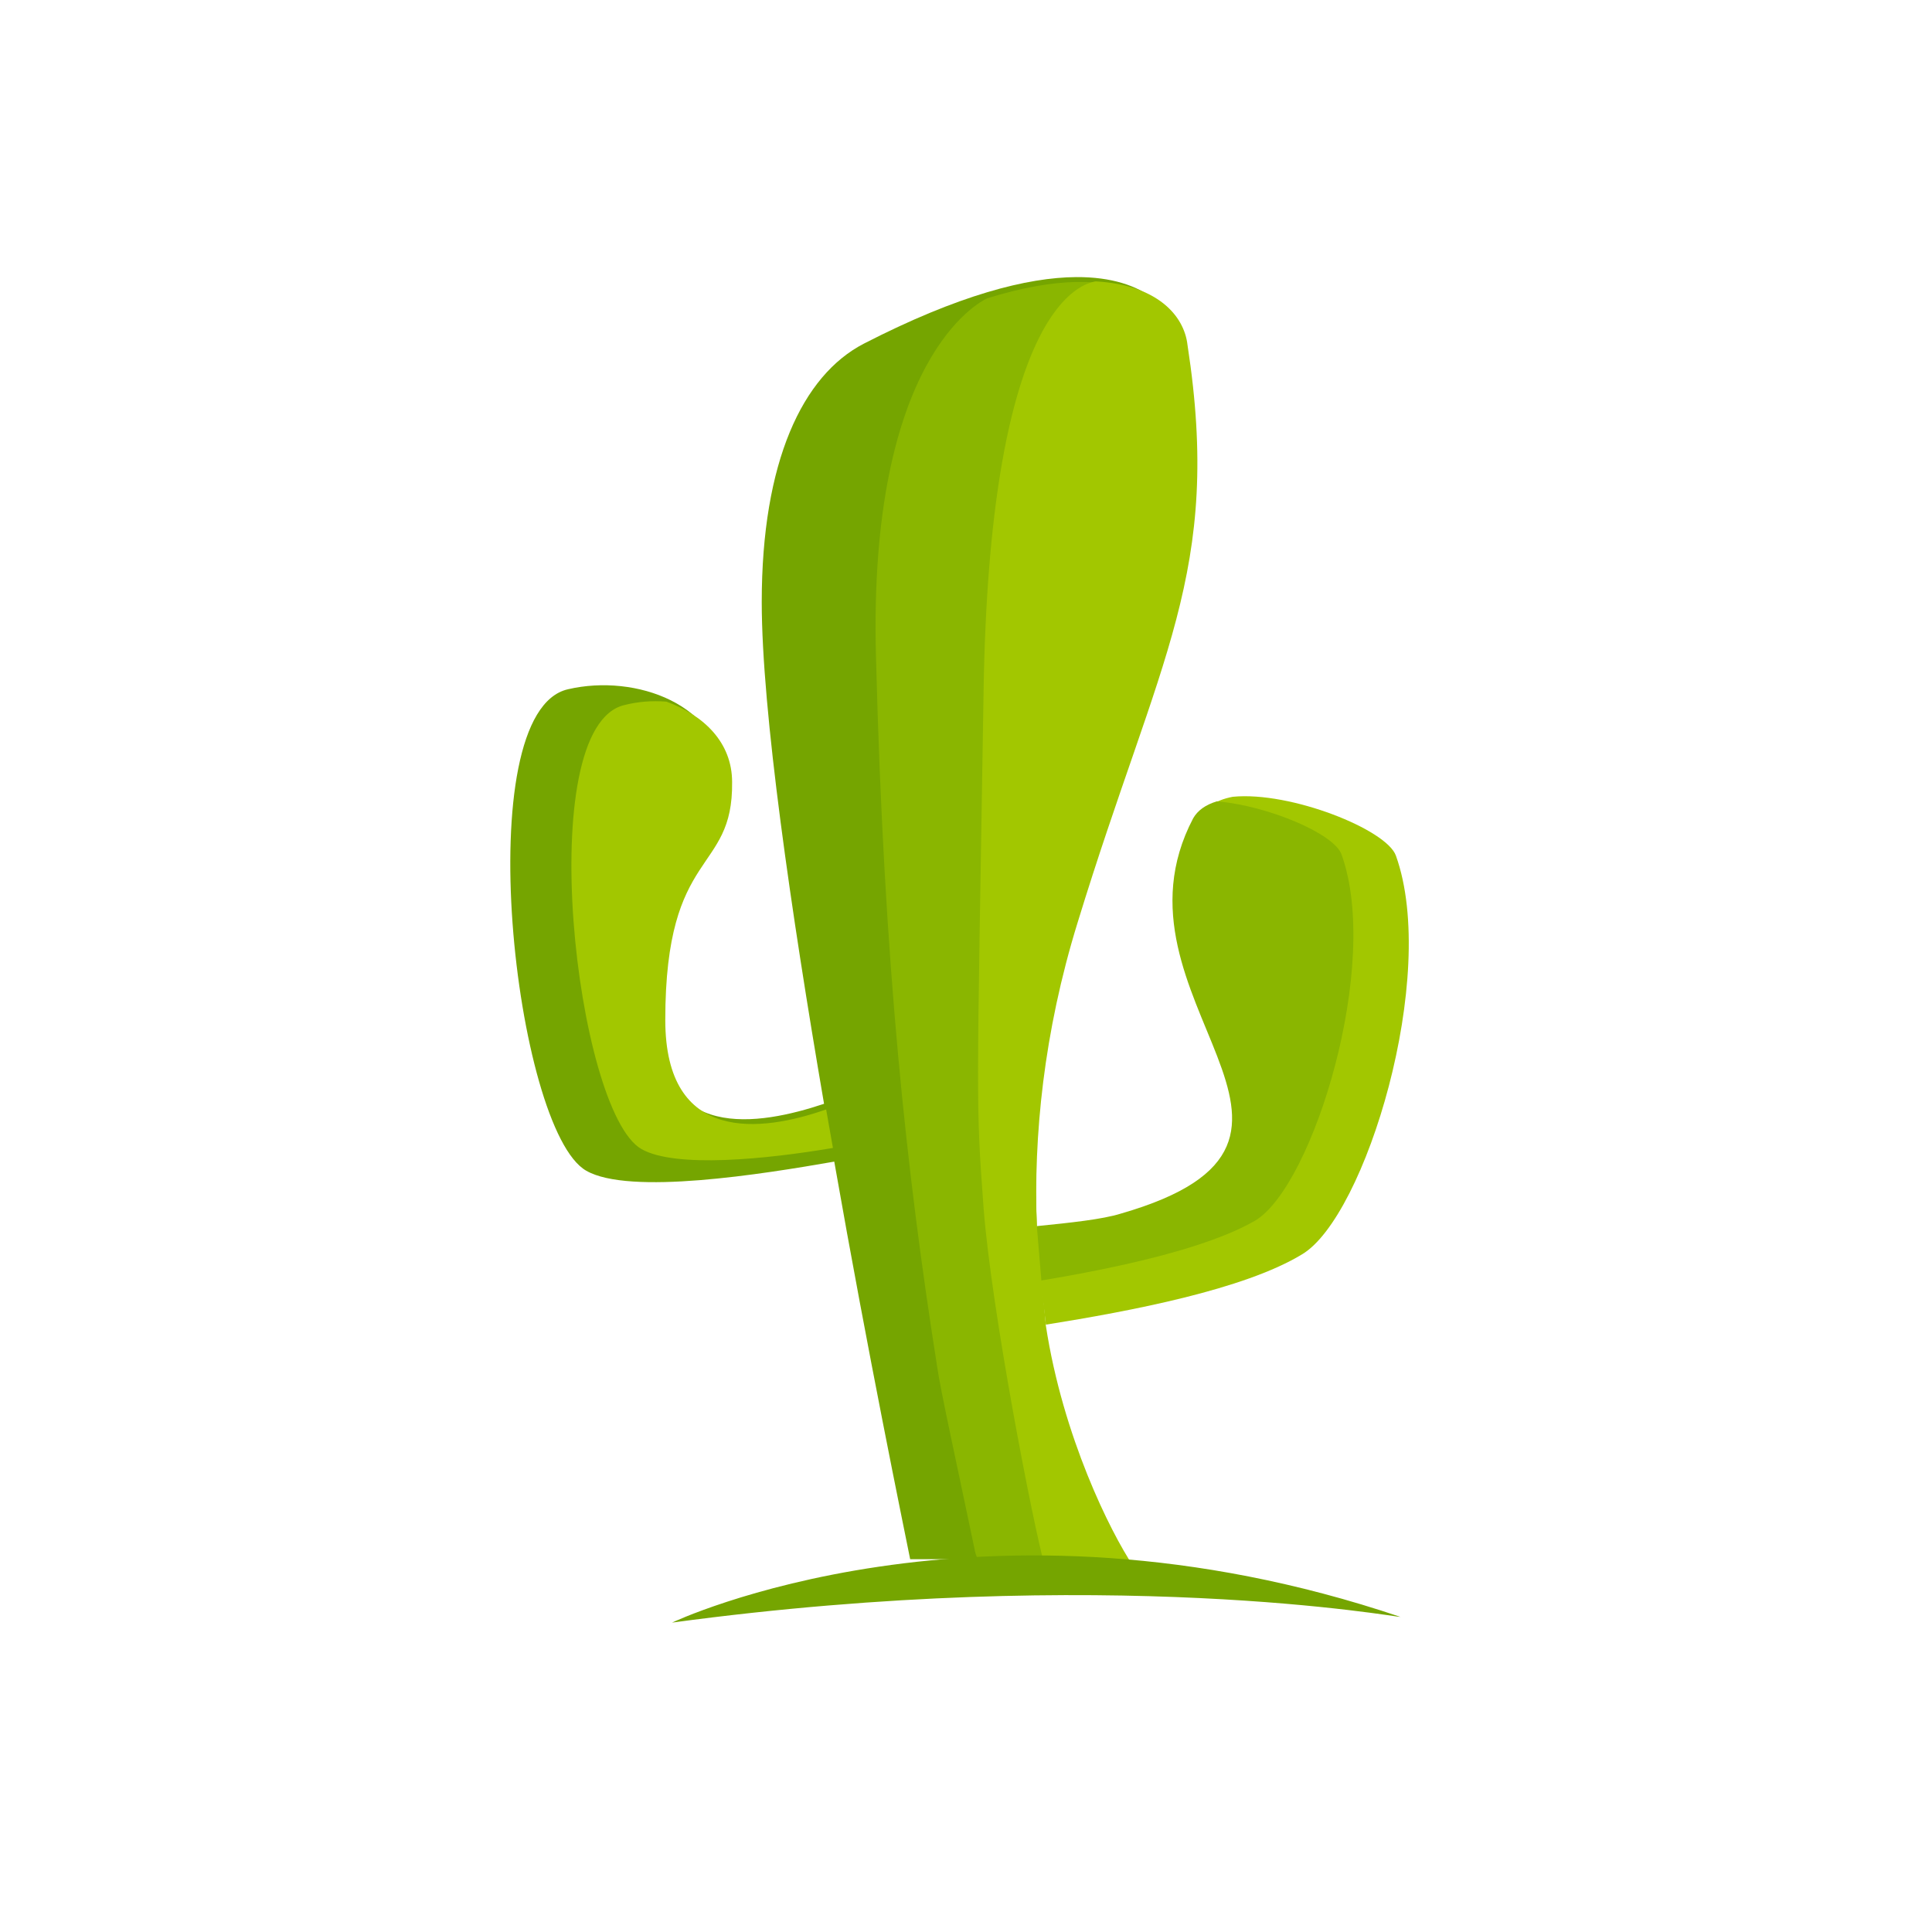
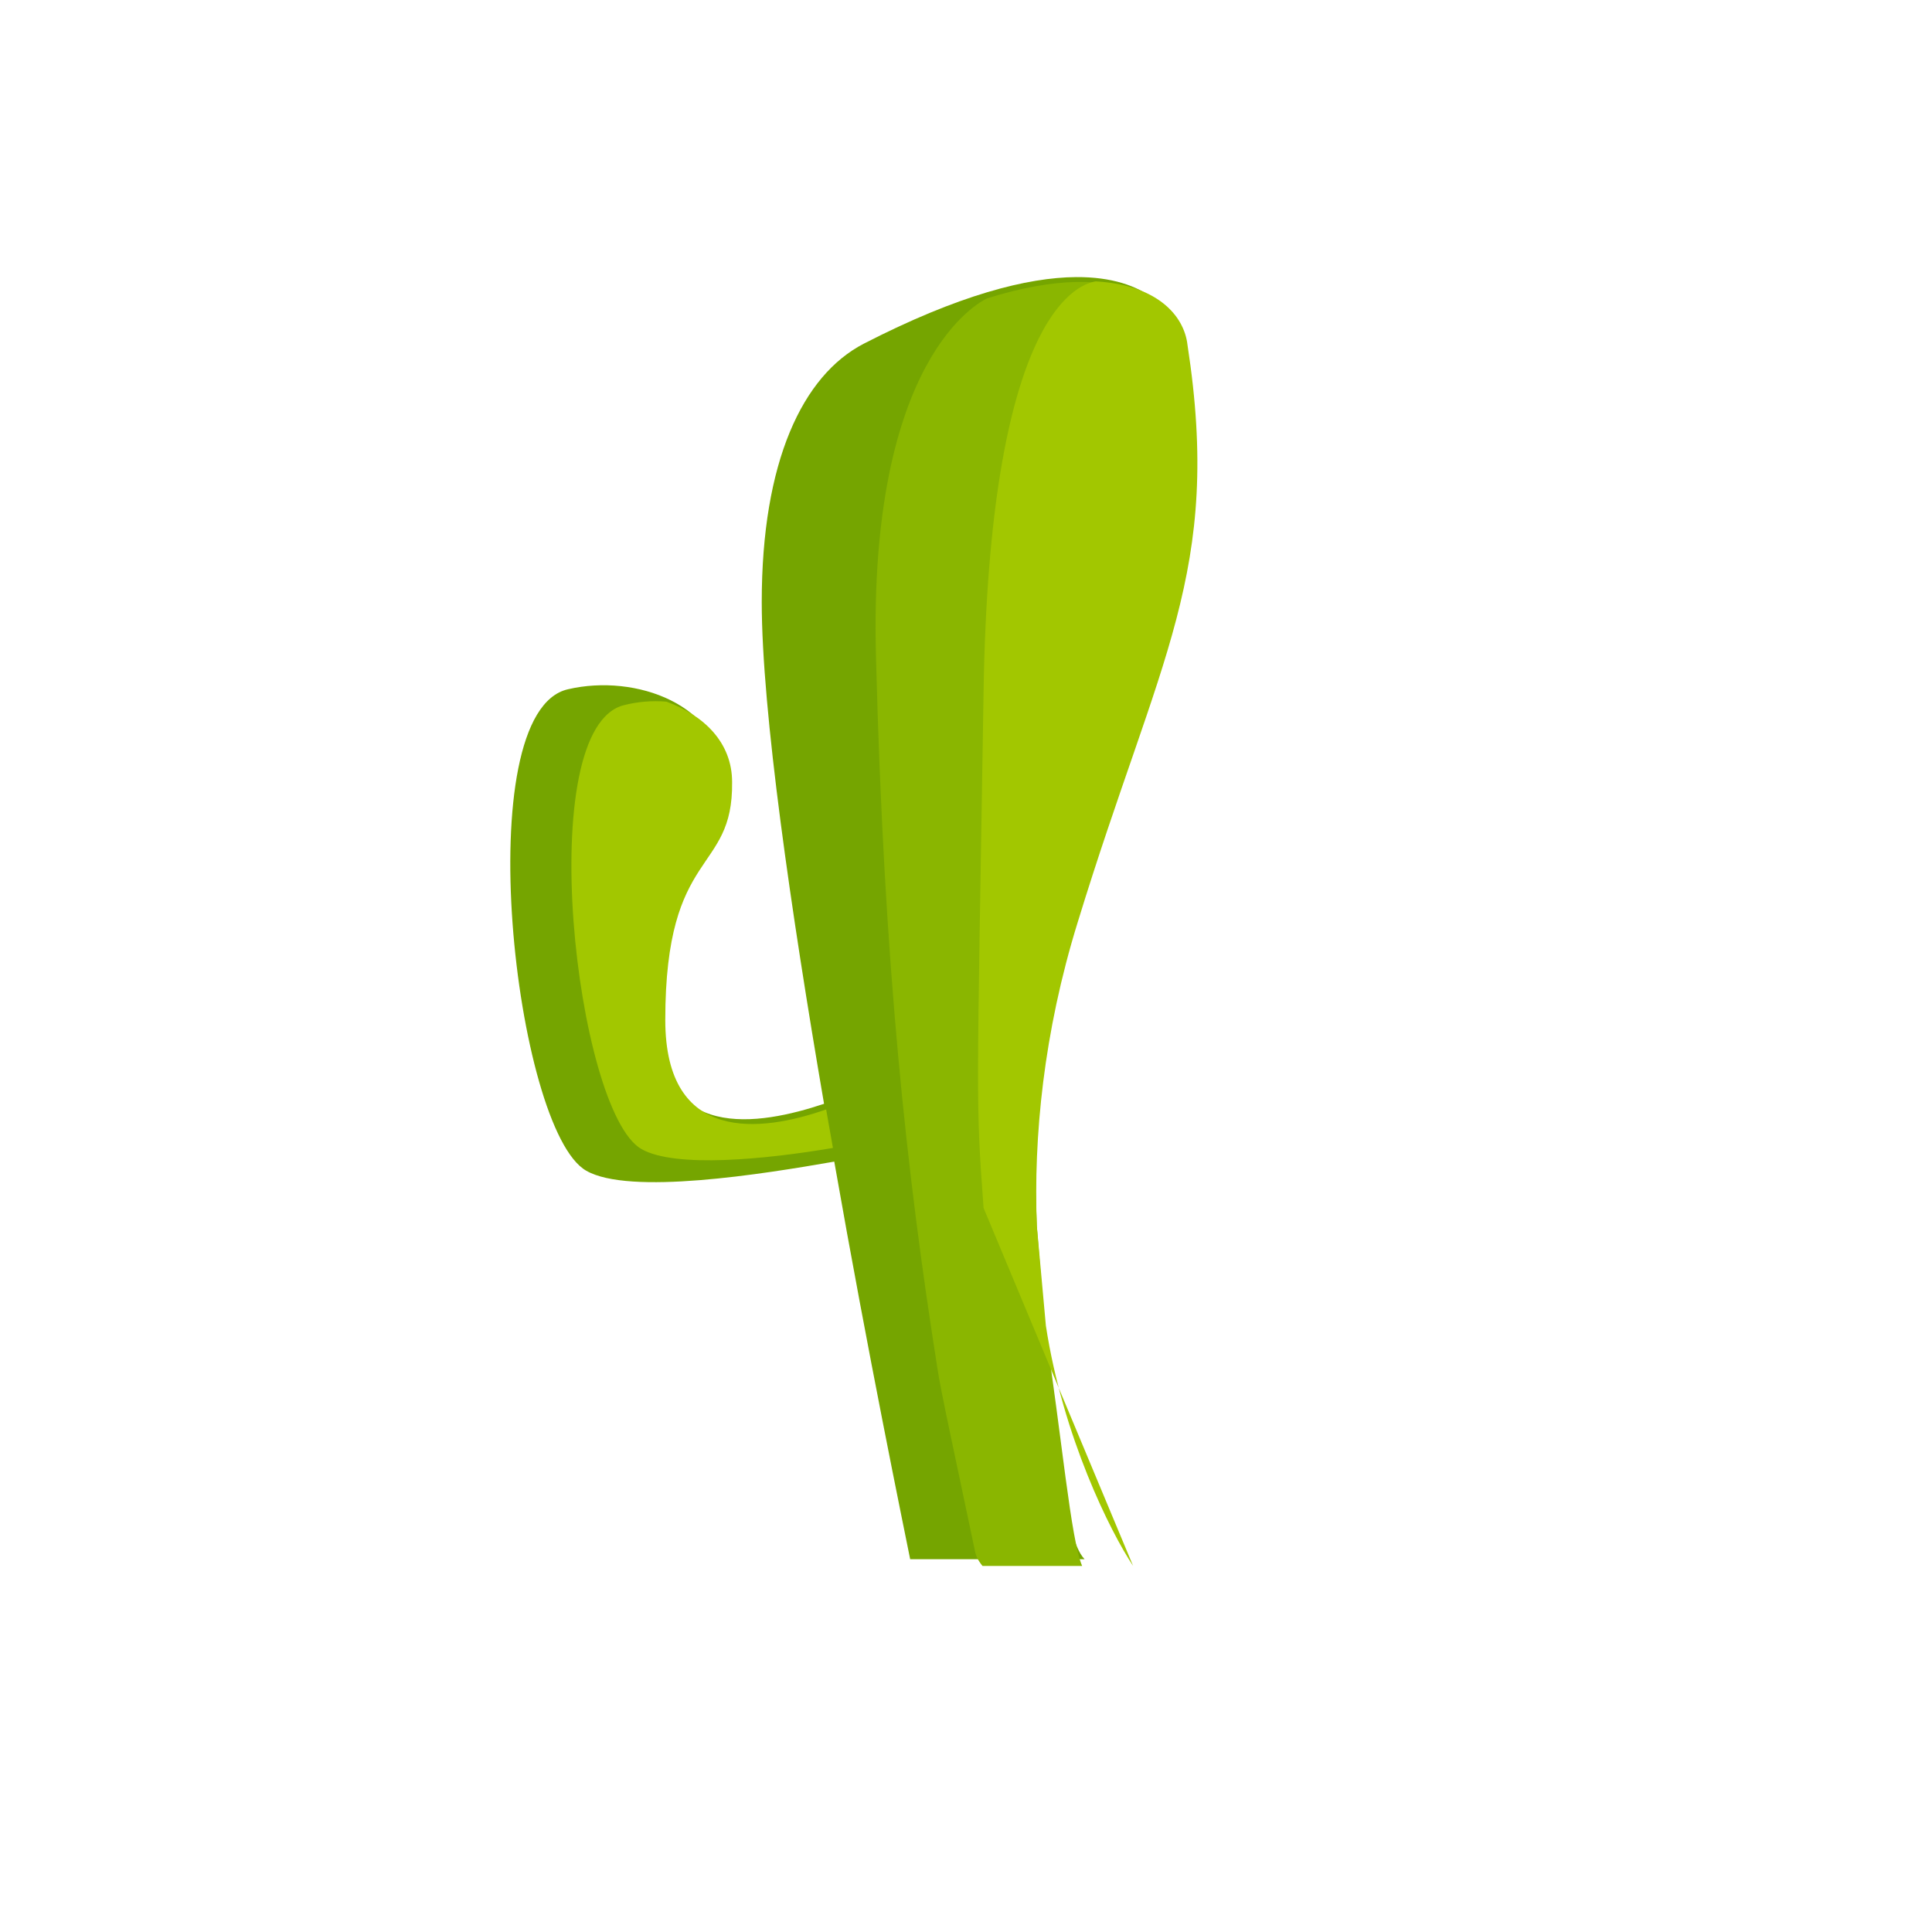
<svg xmlns="http://www.w3.org/2000/svg" width="80px" height="80px" viewBox="0 0 80 80">
  <title>cactusvpn-square</title>
  <g id="Home" stroke="none" stroke-width="1" fill="none" fill-rule="evenodd">
    <g id="VPN-logos" transform="translate(-439, -954)">
      <g id="Color" transform="translate(139, 954)">
        <g id="cactusvpn-square" transform="translate(300, 0)">
          <rect id="Rectangle" x="0" y="0" width="80" height="80" />
          <g id="g94" transform="translate(21, 11)" fill-rule="nonzero">
            <path d="M23.561,0.474 C21.539,0.487 18.69,1.214 14.764,3.233 C12.231,4.547 10.542,8.112 10.542,13.928 C10.542,18.431 11.762,26.779 13.122,34.706 C10.448,35.598 6.228,36.349 6.228,31.189 C6.228,24.013 8.995,25.045 8.949,21.198 C8.902,18.196 5.336,16.883 2.522,17.54 C-1.653,18.478 0.317,35.786 3.272,37.475 C5.055,38.507 10.59,37.616 13.545,37.1 C14.952,45.12 16.406,52.156 16.688,53.563 L23.91,53.563 C22.972,52.578 22.925,48.404 22.222,43.619 L21.847,39.539 C21.707,35.833 21.753,31.612 23.114,27.015 C26.538,15.992 29.351,12.615 27.897,3.187 C27.702,1.961 26.516,0.455 23.561,0.474 L23.561,0.474 Z" id="path4-0" fill="#75A500" />
            <g id="g29-0" transform="translate(2.561, 0.37)">
              <path d="M19.372,39.401 C19.231,35.695 19.278,31.474 20.638,26.877 C24.063,15.854 26.83,12.477 25.423,3.049 C25.188,1.407 23.171,-0.844 17.308,0.985 C17.027,1.126 12.383,3.424 12.711,15.807 C13.04,28.612 13.978,37.196 15.244,45.217 C15.385,46.202 15.948,48.735 16.792,52.769 C16.839,53.05 16.933,53.238 17.121,53.472 L21.248,53.472 C20.779,52.393 20.404,48.125 19.7,43.528 L19.372,39.401 Z" id="path6-8" fill="#8AB600" />
-               <path d="M19.747,43.528 L19.372,39.401 C19.231,35.695 19.653,31.38 21.061,26.83 C24.438,15.807 27.064,12.336 25.61,2.908 C25.47,1.689 24.344,0.422 21.811,0.281 C20.92,0.422 17.402,1.97 17.167,17.261 C16.886,34.757 16.839,34.147 17.167,38.65 C17.496,42.919 19.231,51.831 19.7,53.472 L23.359,53.472 C22.421,52.065 20.451,48.125 19.747,43.528 L19.747,43.528 Z M10.929,36.164 L10.648,34.569 C7.974,35.507 3.987,36.023 3.987,30.864 C3.987,23.687 6.801,24.86 6.754,21.014 C6.754,19.372 5.582,18.246 4.034,17.683 C3.424,17.636 2.861,17.683 2.298,17.824 C-1.548,18.715 0.281,34.663 3.002,36.211 C4.409,37.008 8.162,36.633 10.929,36.164 Z" id="path8-4" fill="#A2C700" />
-               <path d="M4.268,55.818 C4.268,55.818 17.074,49.72 34.429,55.583 C34.429,55.63 22.327,53.378 4.268,55.818 Z" id="path10-4" fill="#75A500" />
-               <path d="M26.033,22.608 C23.359,27.674 27.862,31.99 27.674,35.226 C27.58,36.774 26.314,38.087 22.843,39.072 C22.093,39.307 20.685,39.401 19.278,39.494 L19.747,43.481 C23.265,42.919 27.956,42.027 30.348,40.573 C32.975,39.025 36.023,29.035 34.241,24.063 C33.866,22.984 29.879,21.389 27.487,21.623 C26.736,21.764 26.314,22.093 26.033,22.608 Z" id="path12-6" fill="#A2C700" />
-               <path d="M31.99,24.016 C31.708,23.171 28.988,21.999 26.83,21.811 C26.361,21.952 26.033,22.186 25.845,22.515 C21.905,30.02 33.444,35.836 22.843,38.885 C22.093,39.119 20.779,39.26 19.372,39.401 L19.56,41.652 C22.655,41.136 26.408,40.339 28.425,39.166 C30.817,37.712 33.631,28.565 31.99,24.016 L31.99,24.016 Z" id="path14-4" fill="#8AB600" />
+               <path d="M19.747,43.528 L19.372,39.401 C19.231,35.695 19.653,31.38 21.061,26.83 C24.438,15.807 27.064,12.336 25.61,2.908 C25.47,1.689 24.344,0.422 21.811,0.281 C20.92,0.422 17.402,1.97 17.167,17.261 C16.886,34.757 16.839,34.147 17.167,38.65 L23.359,53.472 C22.421,52.065 20.451,48.125 19.747,43.528 L19.747,43.528 Z M10.929,36.164 L10.648,34.569 C7.974,35.507 3.987,36.023 3.987,30.864 C3.987,23.687 6.801,24.86 6.754,21.014 C6.754,19.372 5.582,18.246 4.034,17.683 C3.424,17.636 2.861,17.683 2.298,17.824 C-1.548,18.715 0.281,34.663 3.002,36.211 C4.409,37.008 8.162,36.633 10.929,36.164 Z" id="path8-4" fill="#A2C700" />
            </g>
          </g>
        </g>
      </g>
    </g>
  </g>
</svg>